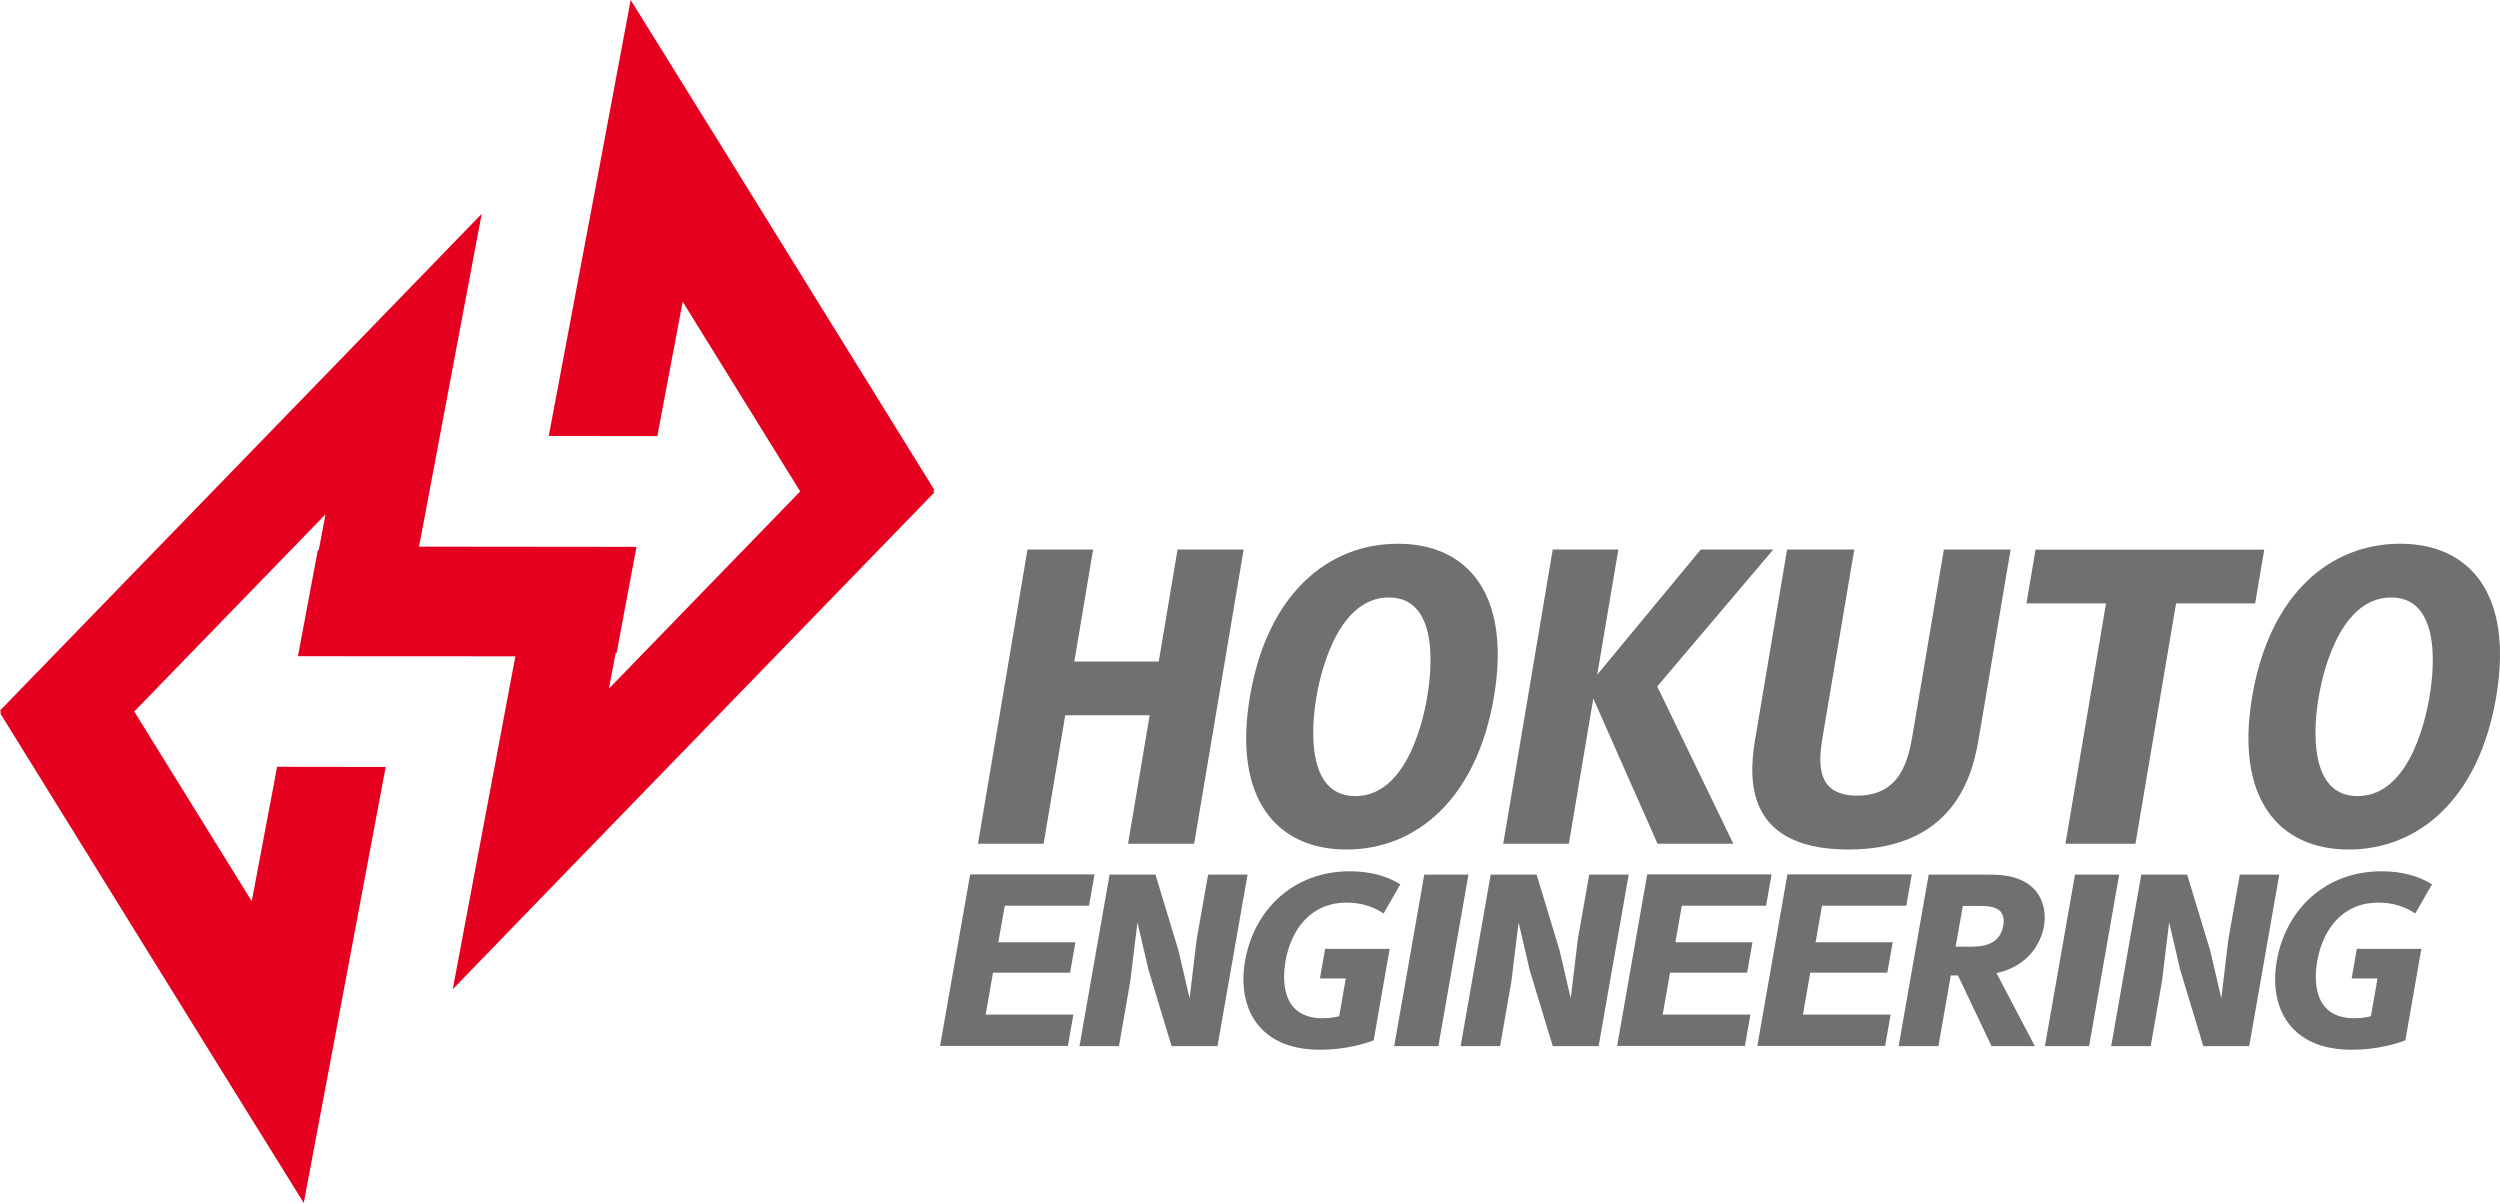
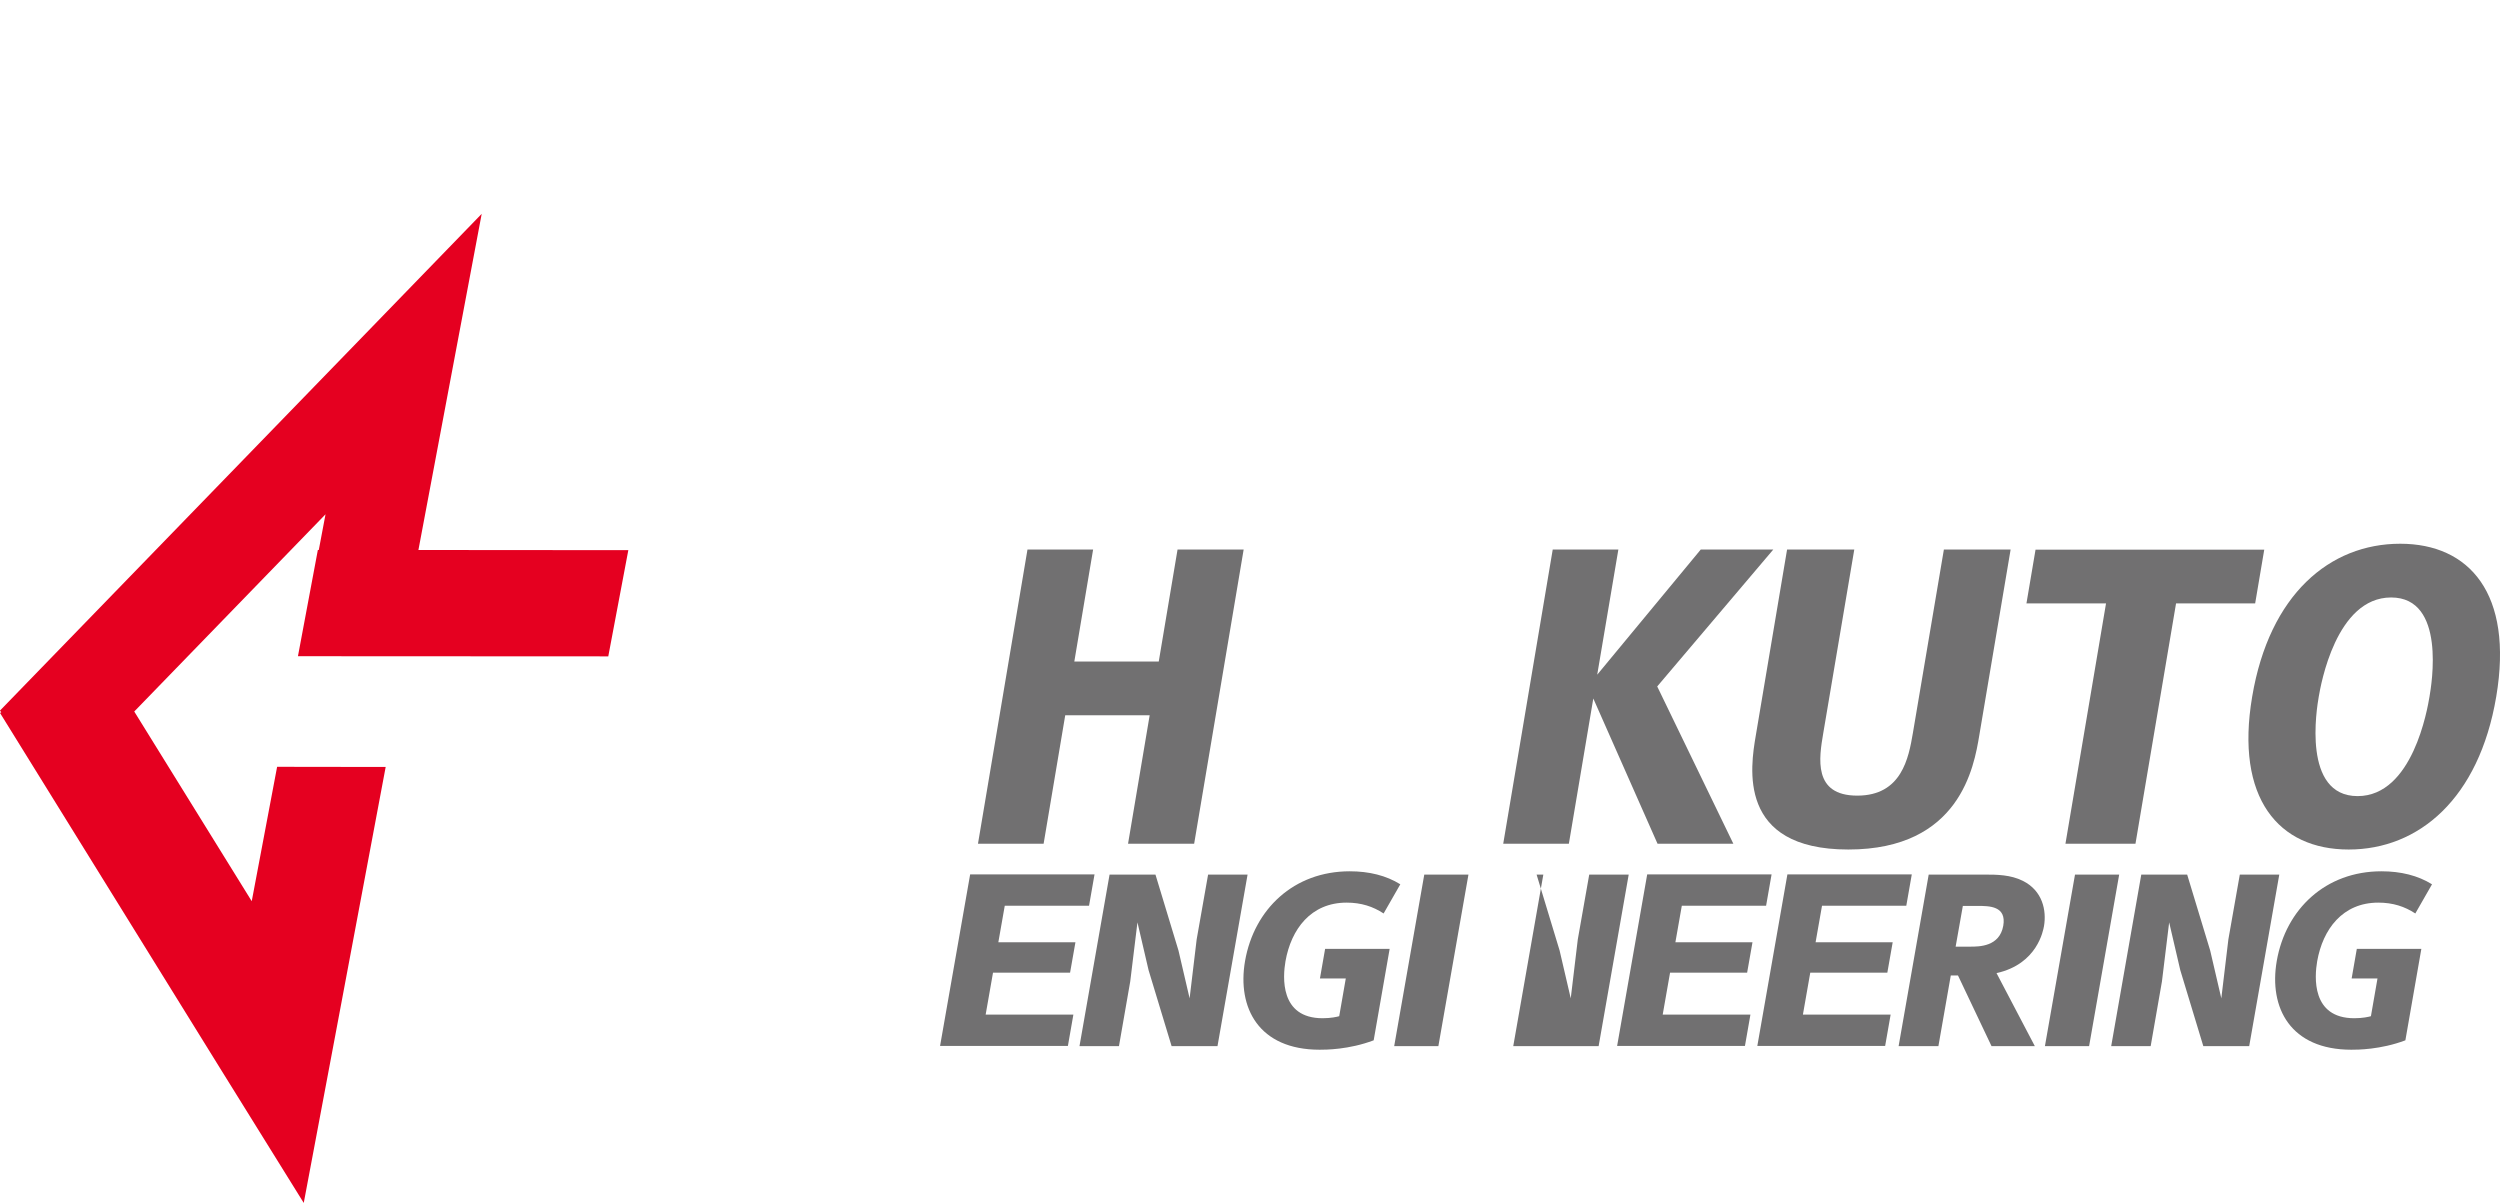
<svg xmlns="http://www.w3.org/2000/svg" id="_レイヤー_2" width="159.59" height="76.79" viewBox="0 0 159.59 76.79">
  <defs>
    <style>.cls-1{fill:#e50020;}.cls-2{fill:#717071;}</style>
  </defs>
  <g id="_ザブトン">
    <polygon class="cls-1" points="20.29 35.11 19.02 41.89 38.83 41.9 40.11 35.12 27.55 35.11 26.71 35.11 28.67 24.69 30.75 13.65 22.86 21.79 0 45.36 .08 45.47 0 45.51 14.06 68.21 19.39 76.79 21.4 66.11 24.62 48.96 17.69 48.95 16.07 57.53 8.57 45.42 20.78 32.83 20.35 35.11 20.29 35.11" />
-     <polygon class="cls-1" points="39.36 41.69 40.63 34.91 21.13 34.89 19.86 41.67 32.1 41.68 32.94 41.68 30.98 52.1 28.9 63.15 36.79 55 59.65 31.43 59.57 31.33 59.65 31.28 45.59 8.58 40.26 0 38.26 10.68 35.03 27.83 41.96 27.84 43.58 19.26 51.08 31.37 38.87 43.96 39.3 41.69 39.36 41.69" />
    <path class="cls-2" d="m73.97,42.23l1.2-7.15h4.22l-3.16,18.78h-4.22l1.38-8.2h-5.39l-1.38,8.2h-4.19l3.16-18.78h4.19l-1.2,7.15h5.39Z" />
-     <path class="cls-2" d="m89.24,34.71c4.41,0,7.24,3.18,6.13,9.76-1.1,6.52-4.95,9.76-9.42,9.76s-7.26-3.27-6.16-9.76c1.1-6.52,4.95-9.76,9.45-9.76Zm-2.72,16.11c3.52,0,4.46-5.58,4.59-6.35.13-.77,1.07-6.33-2.45-6.33s-4.49,5.58-4.62,6.33c-.13.75-1.07,6.35,2.48,6.35Z" />
    <path class="cls-2" d="m108.58,35.08h4.62l-7.41,8.74,4.86,10.04h-4.84l-4.1-9.27-1.56,9.27h-4.19l3.16-18.78h4.19l-1.35,7.99,6.61-7.99Z" />
    <path class="cls-2" d="m128.35,35.08l-2,11.86c-.33,1.99-1.23,7.29-8.36,7.29s-6.24-5.3-5.91-7.26l2-11.89h4.29l-1.98,11.72c-.27,1.59-.67,3.99,2.17,3.99s3.28-2.41,3.55-3.99l1.98-11.72h4.26Z" />
    <path class="cls-2" d="m136.32,53.86h-4.47l2.59-15.34h-5.08l.58-3.43h14.6l-.58,3.43h-5.05l-2.59,15.34Z" />
    <path class="cls-2" d="m153.22,34.71c4.41,0,7.24,3.18,6.13,9.76-1.1,6.52-4.95,9.76-9.42,9.76s-7.26-3.27-6.16-9.76c1.1-6.52,4.95-9.76,9.45-9.76Zm-2.72,16.11c3.52,0,4.46-5.58,4.59-6.35.13-.77,1.07-6.33-2.45-6.33s-4.49,5.58-4.62,6.33c-.13.75-1.07,6.35,2.48,6.35Z" />
    <path class="cls-2" d="m68.65,60.16l-.34,1.93h-4.92l-.47,2.68h5.6l-.35,2h-8.16l1.92-10.95h7.94l-.35,2h-5.38l-.41,2.33h4.92Z" />
    <path class="cls-2" d="m73.76,55.83l1.47,4.85.71,3.05.45-3.76.73-4.14h2.52l-1.92,10.95h-2.93l-1.47-4.85-.71-3.05-.46,3.77-.72,4.13h-2.52l1.92-10.95h2.93Z" />
    <path class="cls-2" d="m88.32,58.31c-.67-.44-1.42-.69-2.36-.69-2.28,0-3.54,1.7-3.9,3.74-.17.98-.38,3.64,2.37,3.64.54,0,.92-.09,1.06-.13l.42-2.41h-1.65l.33-1.89h4.12l-1.02,5.84c-1.59.6-3.07.6-3.45.6-3.88,0-5.28-2.67-4.76-5.67.58-3.31,3.12-5.72,6.68-5.72,1.24,0,2.33.27,3.23.83l-1.07,1.87Z" />
    <path class="cls-2" d="m93.74,55.83l-1.92,10.95h-2.82l1.92-10.95h2.82Z" />
-     <path class="cls-2" d="m98.09,55.83l1.47,4.85.71,3.05.45-3.76.73-4.14h2.52l-1.92,10.95h-2.93l-1.47-4.85-.71-3.05-.46,3.77-.72,4.13h-2.52l1.92-10.95h2.93Z" />
+     <path class="cls-2" d="m98.09,55.83l1.47,4.85.71,3.05.45-3.76.73-4.14h2.52l-1.92,10.95h-2.93h-2.52l1.92-10.95h2.93Z" />
    <path class="cls-2" d="m111.87,60.16l-.34,1.93h-4.92l-.47,2.68h5.6l-.35,2h-8.16l1.92-10.95h7.94l-.35,2h-5.38l-.41,2.33h4.92Z" />
    <path class="cls-2" d="m120.82,60.16l-.34,1.93h-4.92l-.47,2.68h5.6l-.35,2h-8.16l1.92-10.95h7.94l-.35,2h-5.38l-.41,2.33h4.92Z" />
    <path class="cls-2" d="m129.89,66.78h-2.76l-2.14-4.51h-.46l-.79,4.51h-2.54l1.92-10.95h3.58c.78,0,1.65.01,2.43.4,1.26.63,1.52,1.89,1.35,2.89-.05.27-.42,2.42-3.03,3l2.45,4.67Zm-4.12-6.35c.58,0,1.87,0,2.11-1.33.22-1.27-.89-1.27-1.65-1.27h-.93l-.46,2.6h.93Z" />
    <path class="cls-2" d="m135.28,55.83l-1.92,10.95h-2.82l1.92-10.95h2.82Z" />
    <path class="cls-2" d="m139.62,55.83l1.47,4.85.71,3.05.45-3.76.73-4.14h2.52l-1.92,10.95h-2.93l-1.47-4.85-.71-3.05-.46,3.77-.72,4.13h-2.52l1.92-10.95h2.93Z" />
    <path class="cls-2" d="m154.18,58.31c-.67-.44-1.42-.69-2.36-.69-2.28,0-3.54,1.7-3.9,3.74-.17.98-.38,3.64,2.37,3.64.54,0,.92-.09,1.06-.13l.42-2.41h-1.65l.33-1.89h4.12l-1.02,5.84c-1.59.6-3.07.6-3.45.6-3.88,0-5.28-2.67-4.76-5.67.58-3.31,3.12-5.72,6.68-5.72,1.24,0,2.33.27,3.23.83l-1.07,1.87Z" />
  </g>
</svg>